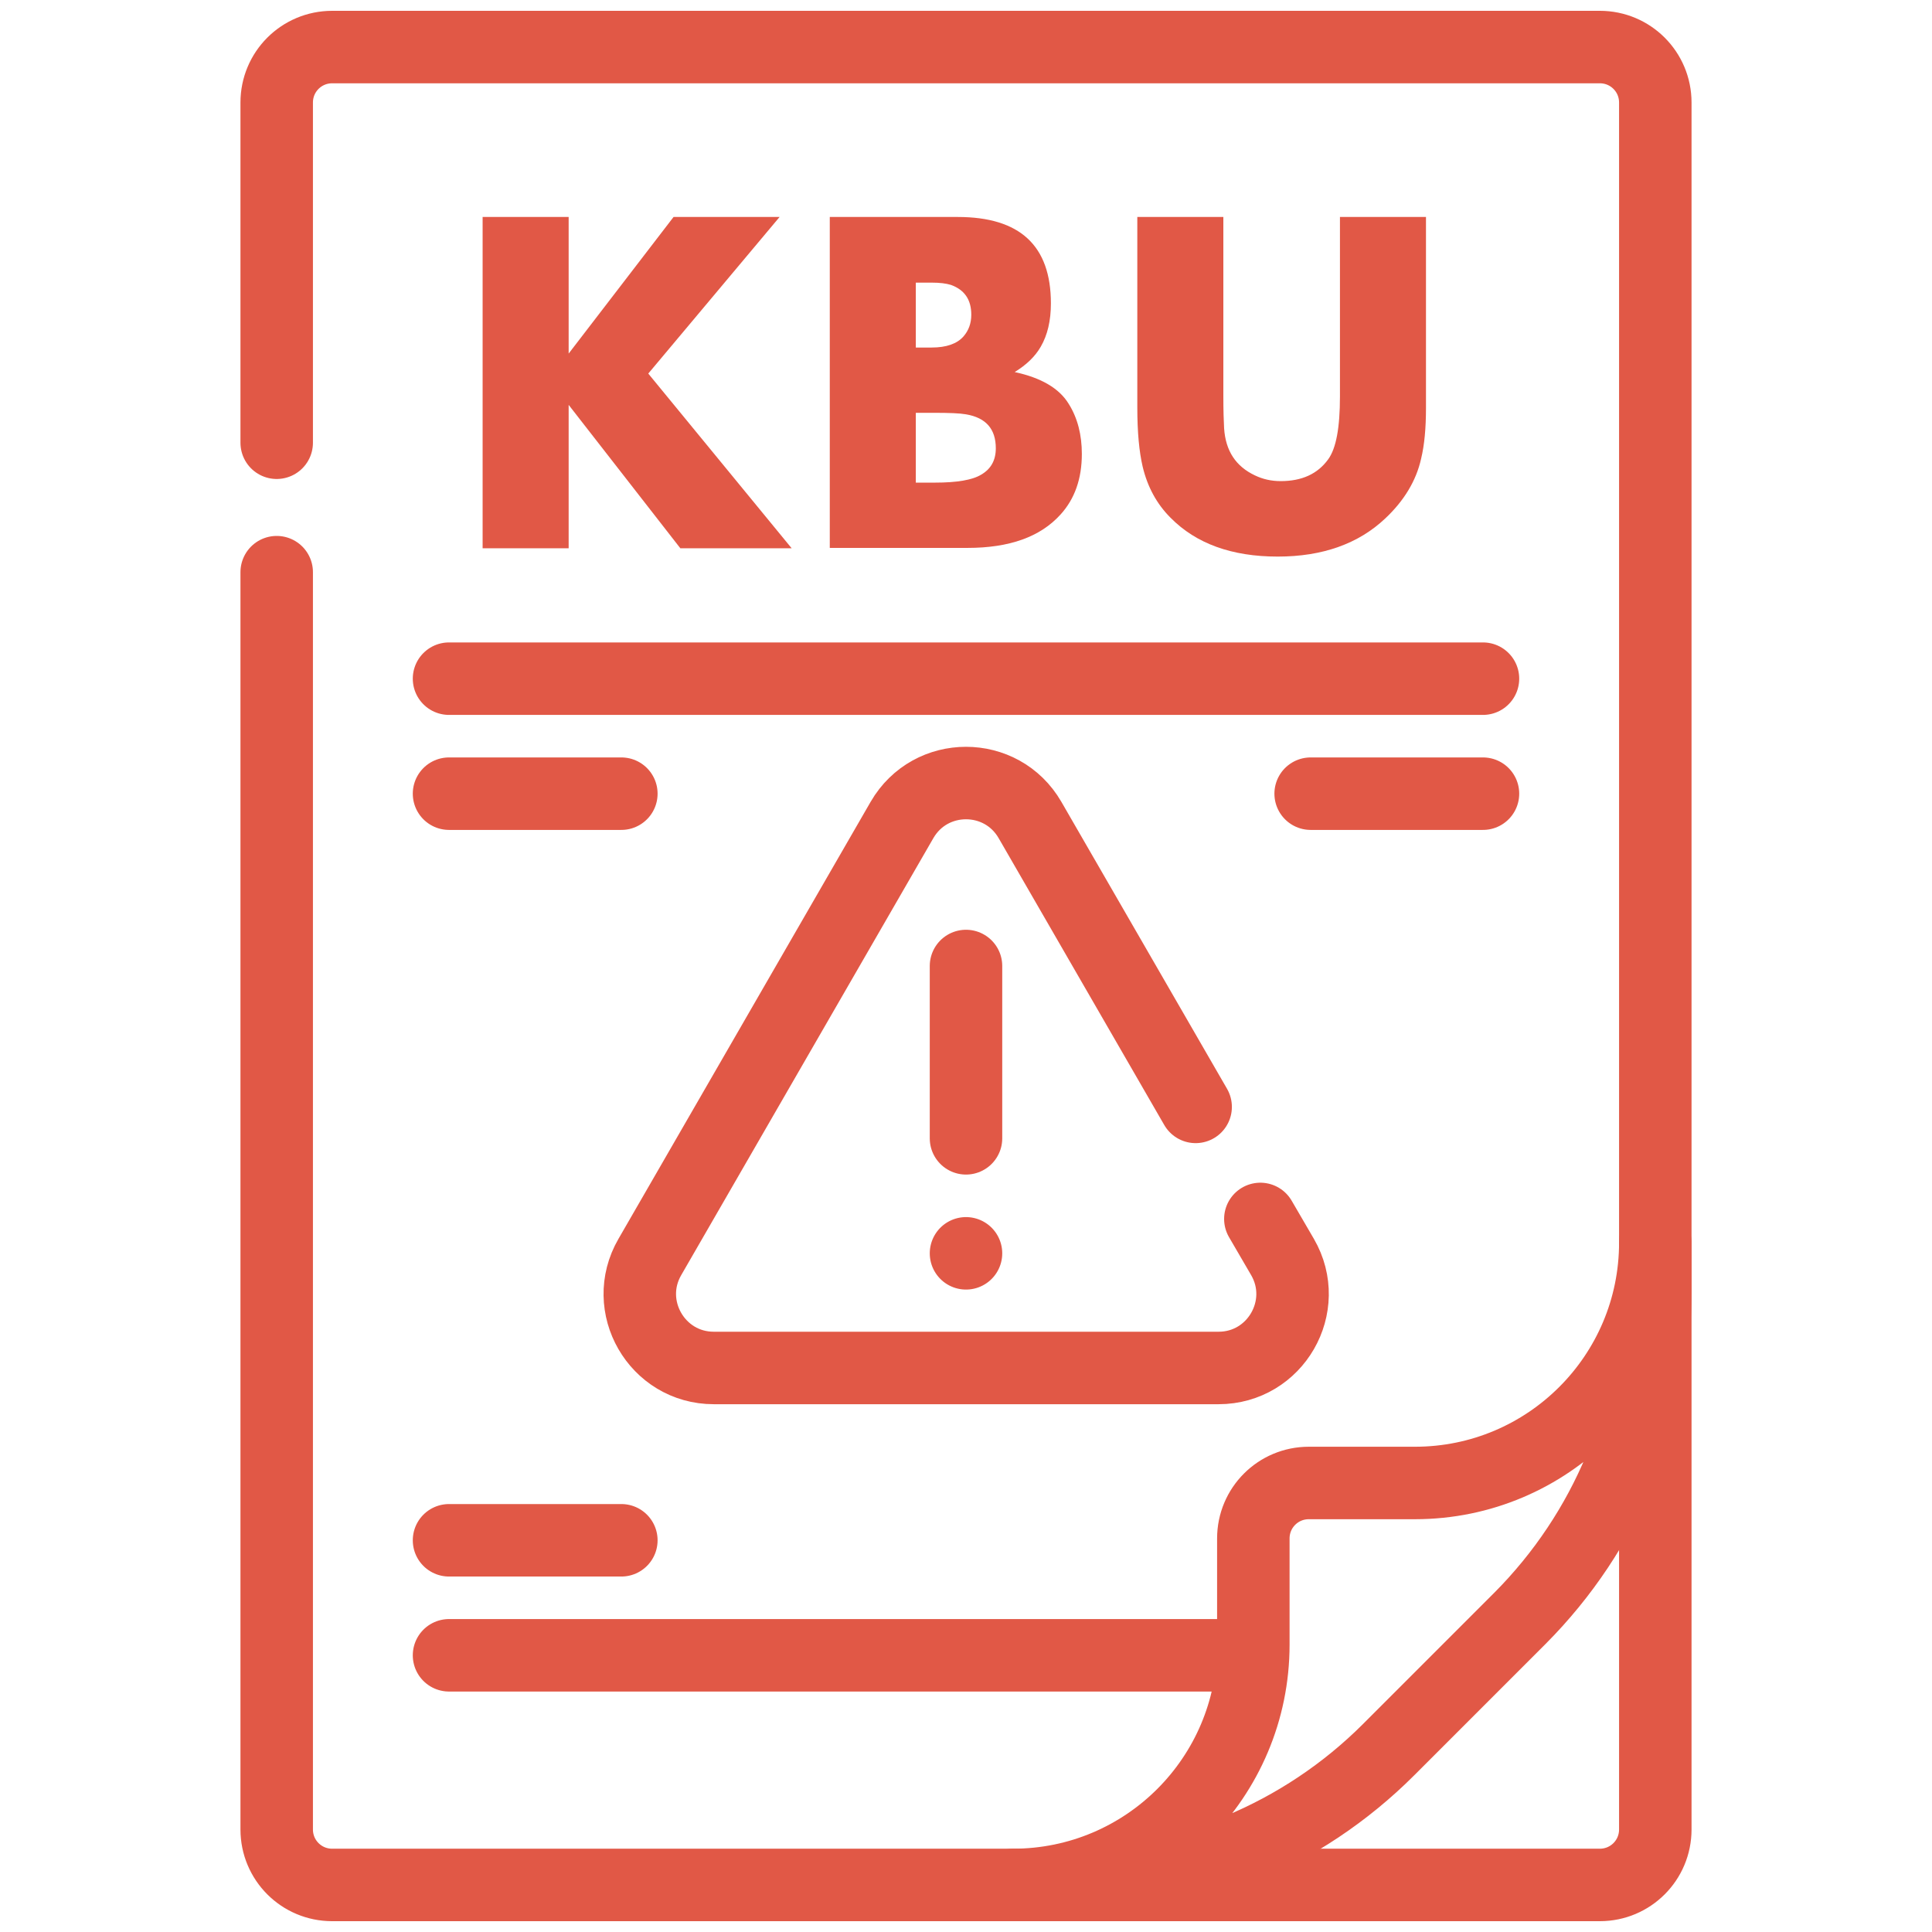
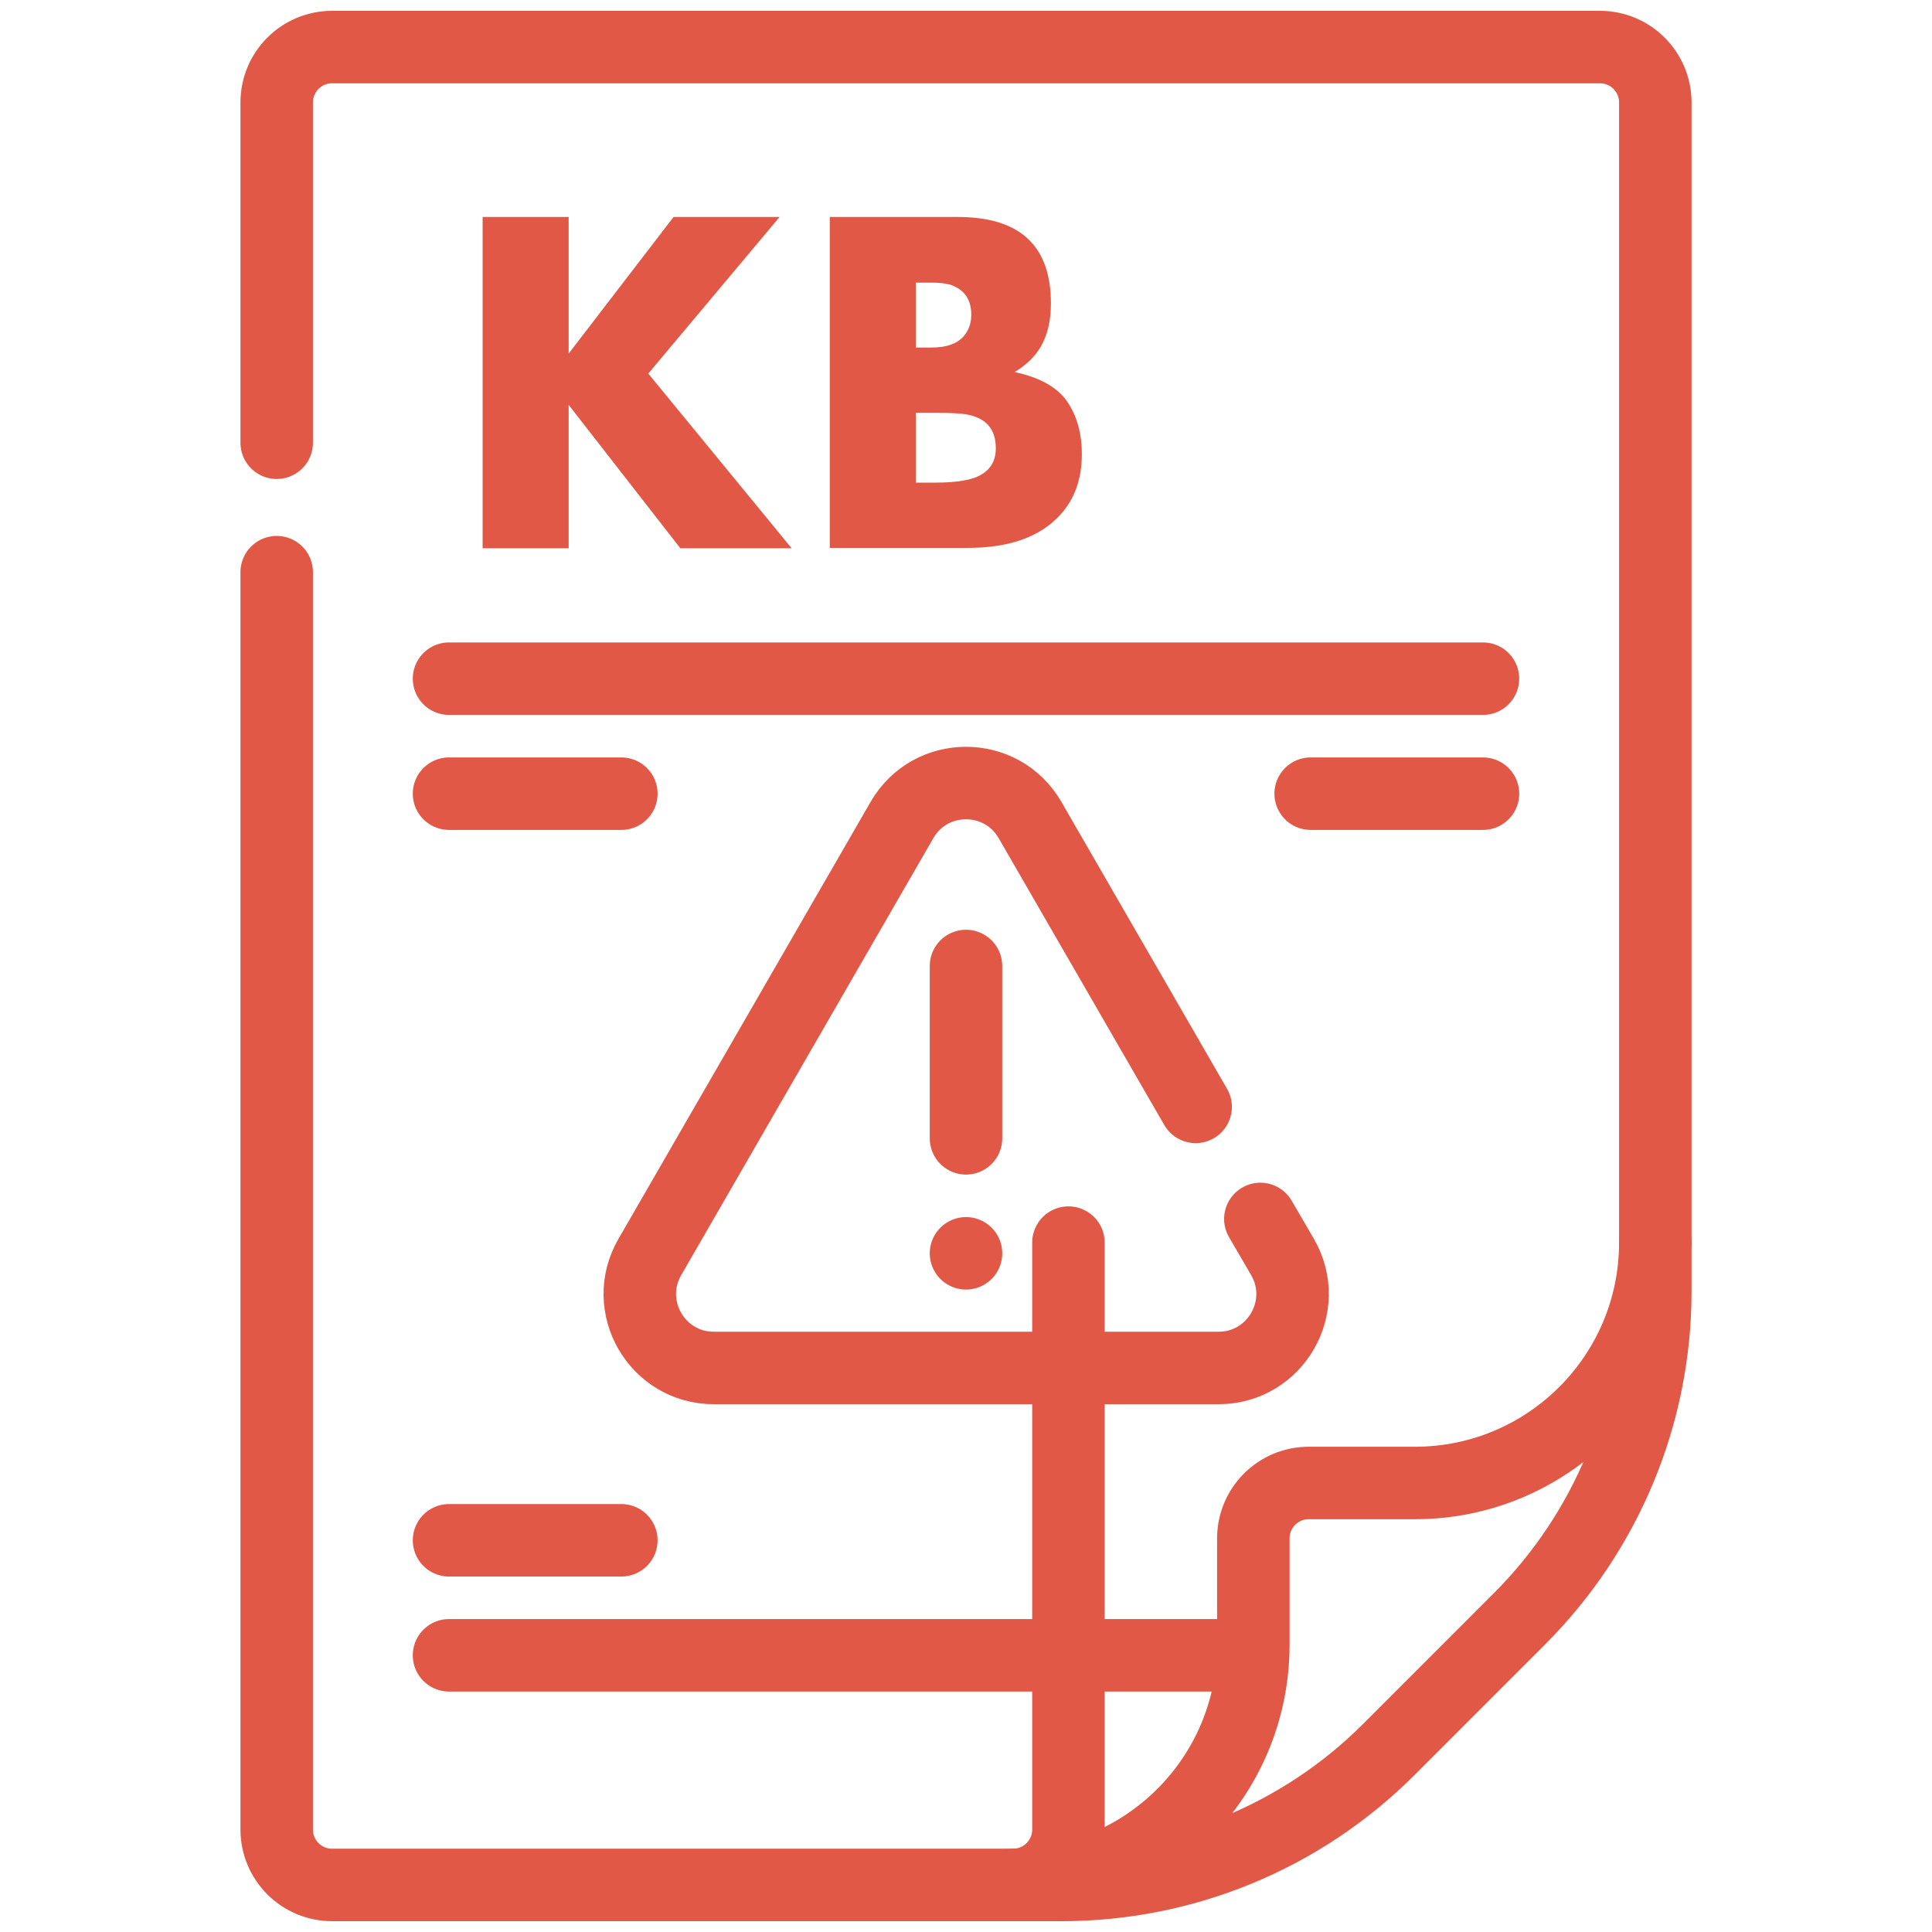
<svg xmlns="http://www.w3.org/2000/svg" version="1.1" id="Layer_1" x="0px" y="0px" viewBox="0 0 512 512" style="enable-background:new 0 0 512 512;" xml:space="preserve">
  <style type="text/css">
	.st0{fill:none;stroke:#E15846;stroke-width:19.6;stroke-linecap:round;stroke-linejoin:round;stroke-miterlimit:9.8;}
	.st1{fill:#E15846;}
</style>
  <g transform="matrix(0.98,0,0,0.98,5.12,5.12)">
-     <path class="st0" d="M69.6,149.5v340c0,8.3,6.7,15,15,15h184 M442.4,330.8V22.5c0-8.3-6.7-15-15-15H84.6c-8.3,0-15,6.7-15,15v92    M268.7,504.5h158.7c8.3,0,15-6.7,15-15V330.8" />
+     <path class="st0" d="M69.6,149.5v340c0,8.3,6.7,15,15,15h184 M442.4,330.8V22.5c0-8.3-6.7-15-15-15H84.6c-8.3,0-15,6.7-15,15v92    M268.7,504.5c8.3,0,15-6.7,15-15V330.8" />
    <path class="st0" d="M370.3,467.9c-23.4,23.4-55.2,36.6-88.4,36.6h-13.2c35.9,0,65-29.1,65-65v-28.7c0-8.3,6.7-15,15-15h28.7   c35.9,0,65-29.1,65-65V344c0,33.2-13.2,64.9-36.6,88.4L370.3,467.9z M256,256v46.6 M318.1,294.1l-44.8-77.6   c-7.7-13.3-26.9-13.3-34.6,0l-68.2,118.2c-7.7,13.3,1.9,30,17.3,30h136.5c15.4,0,25-16.7,17.3-30l-6-10.3 M116.2,411.3h46.6    M116.2,442.4h217.4 M116.2,209.4h46.6 M395.8,209.4h-46.6 M116.2,178.3h279.6 M256,333.7L256,333.7" />
  </g>
  <g>
    <path class="st1" d="M209.8,145.3h-29.5l-29.6-38v38h-22.8V57.5h22.8v36.2l27.8-36.2h28.1l-34.8,41.5L209.8,145.3z" />
    <path class="st1" d="M286.7,120.3c0,6.6-1.9,11.9-5.6,16c-5.4,6-13.6,8.9-24.7,8.9h-36.5V57.5h33.9c16.5,0,24.7,7.6,24.7,22.9   c0,4.6-0.9,8.4-2.7,11.5c-1.5,2.6-3.8,4.8-6.9,6.7c7,1.5,11.8,4.3,14.3,8.4C285.6,110.8,286.7,115.3,286.7,120.3z M257.4,83.4   c0-4-1.8-6.6-5.4-7.9c-1.3-0.4-3-0.6-5.1-0.6h-4.2v17.2h4.2c3.9,0,6.7-1,8.4-2.9C256.7,87.6,257.4,85.7,257.4,83.4z M263.9,118.8   c0-5.1-2.6-8.1-7.9-9c-1.7-0.3-4.5-0.4-8.6-0.4h-4.7v18.5h5.1c5.8,0,9.9-0.7,12.2-2.1C262.6,124.3,263.9,122,263.9,118.8z" />
-     <path class="st1" d="M377.9,108.1c0,5.3-0.4,9.8-1.3,13.5c-1.3,5.8-4.5,11.1-9.5,15.8c-7.1,6.7-16.6,10.1-28.5,10.1   c-12.1,0-21.6-3.4-28.4-10.3c-3.6-3.6-6.1-8.1-7.4-13.6c-0.9-3.9-1.4-9-1.4-15.6V57.5h22.8V105c0,3.8,0.1,6.7,0.2,8.5   c0.4,6,3.1,10.1,8.2,12.5c2.1,1,4.3,1.5,6.8,1.5c5.6,0,9.8-1.9,12.6-5.8c2.1-2.9,3.1-8.4,3.1-16.6V57.5h22.8V108.1z" />
  </g>
</svg>